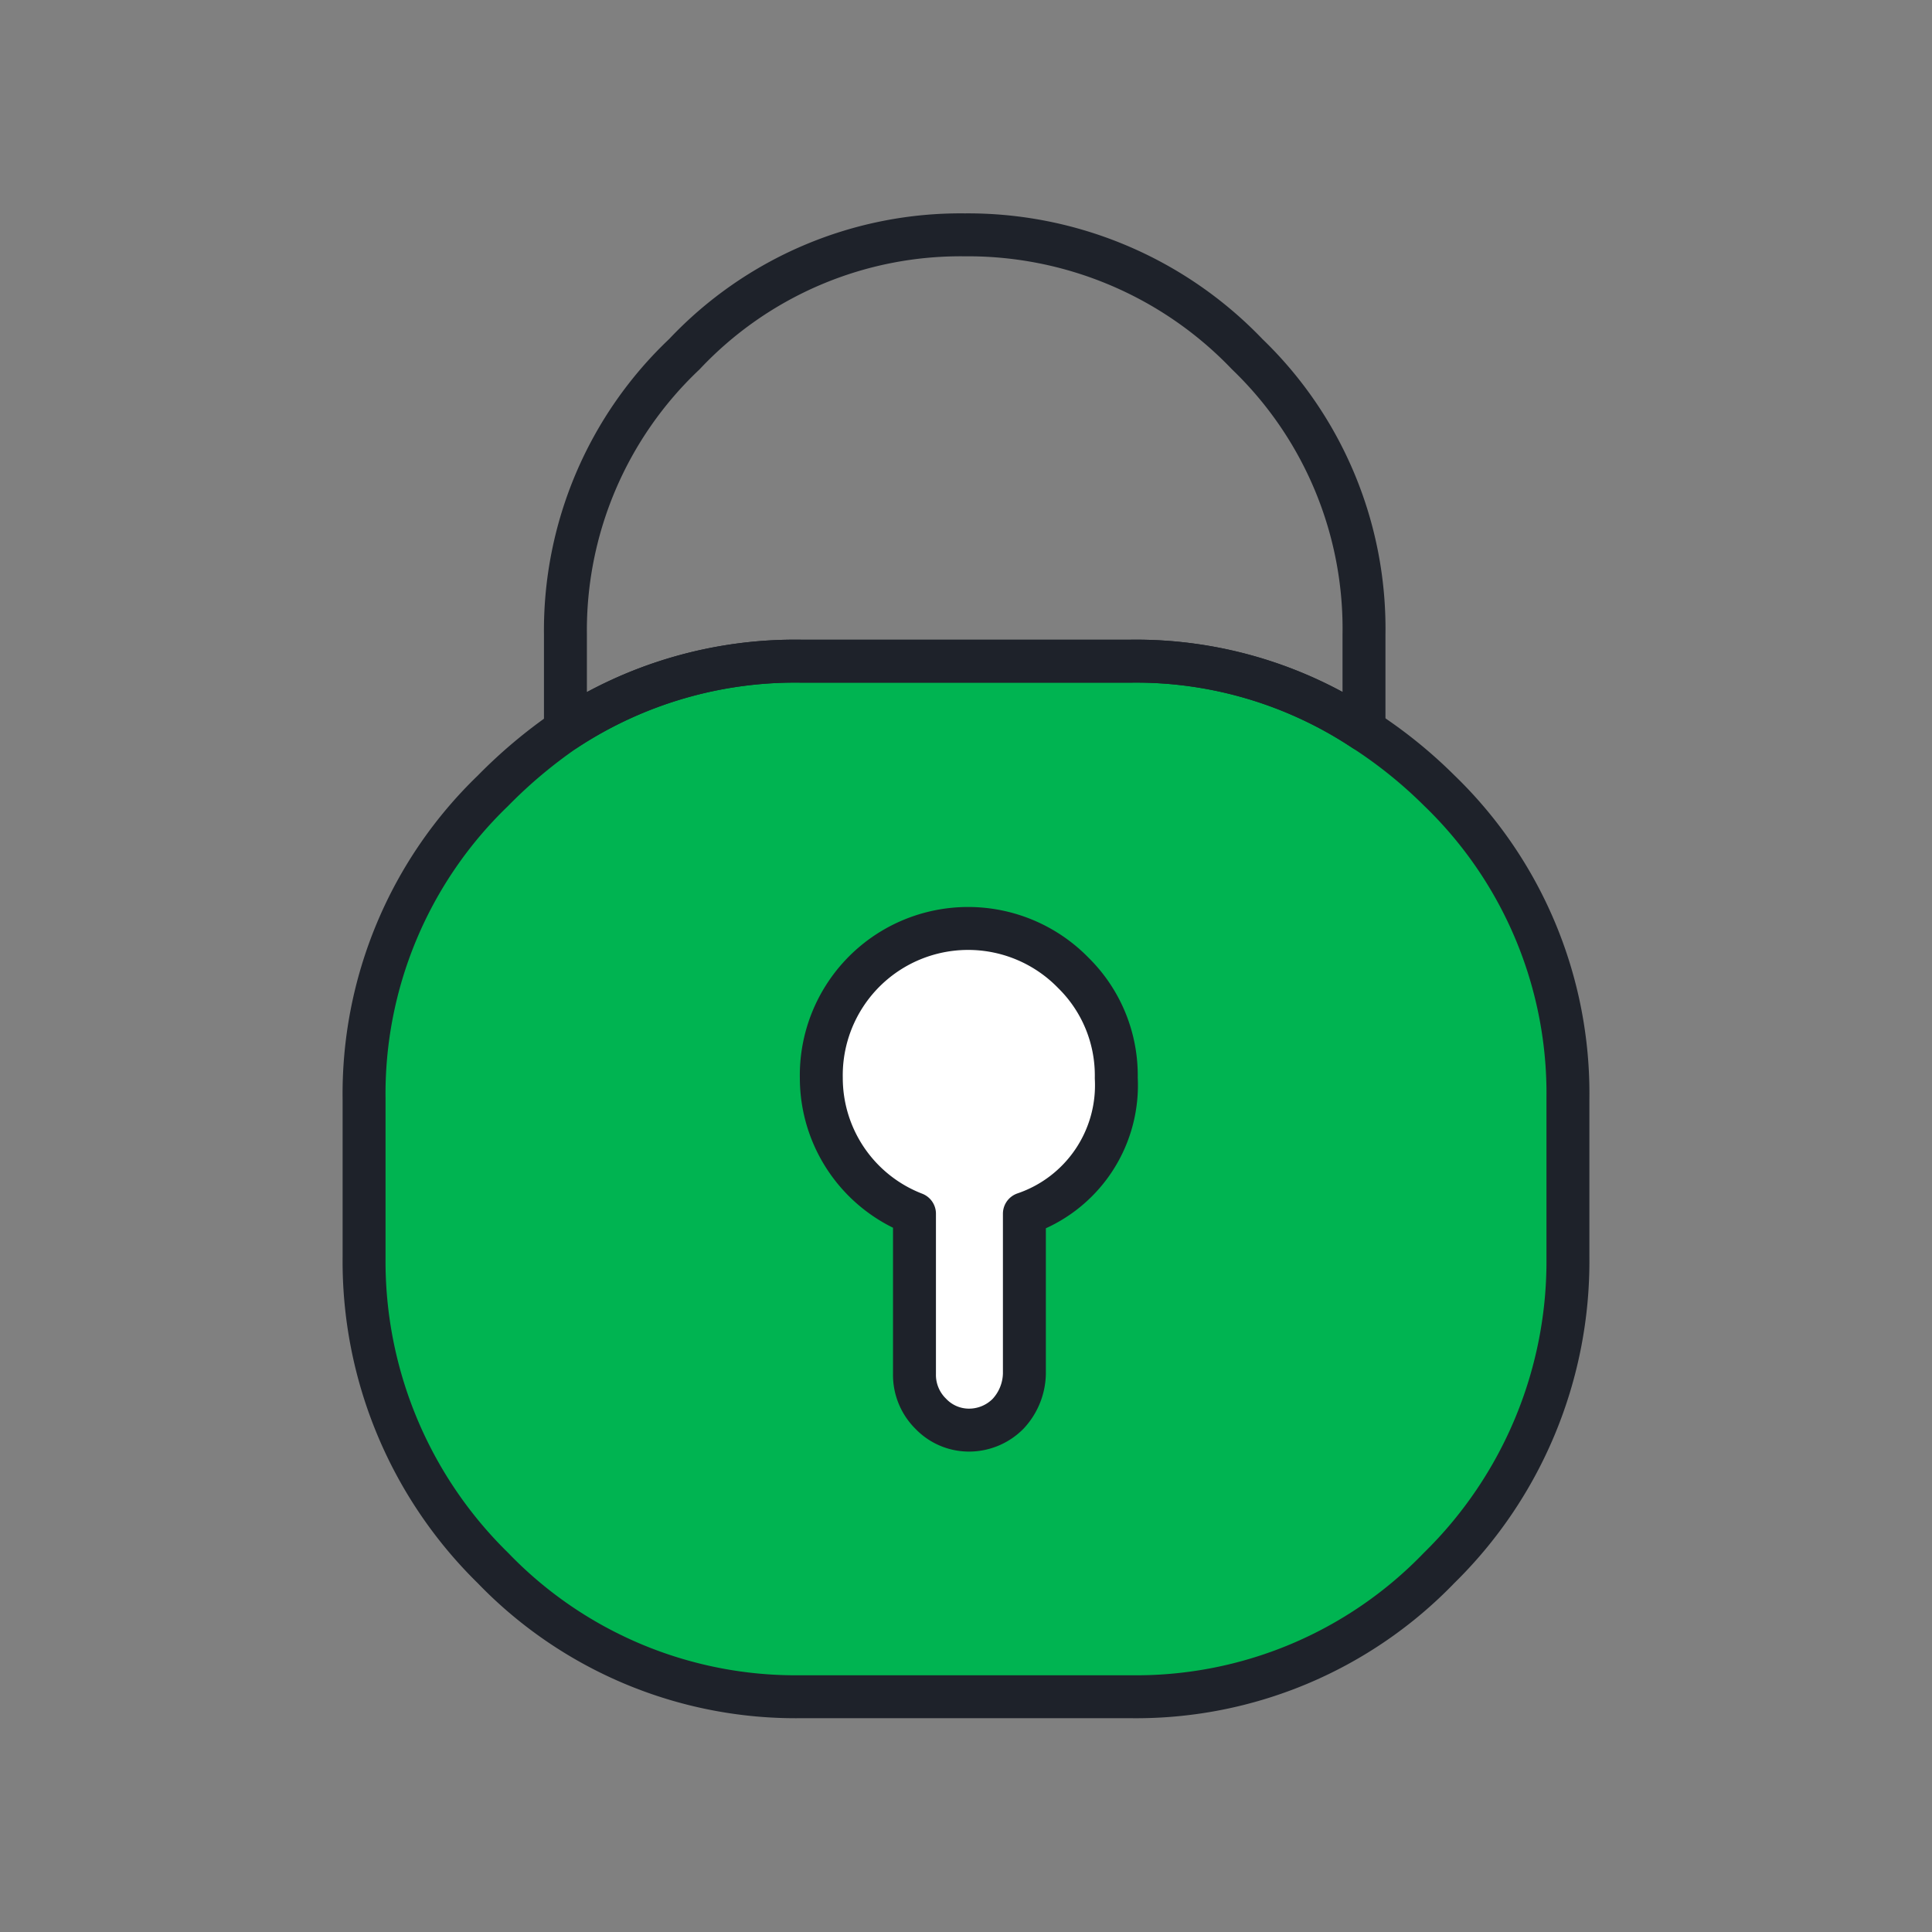
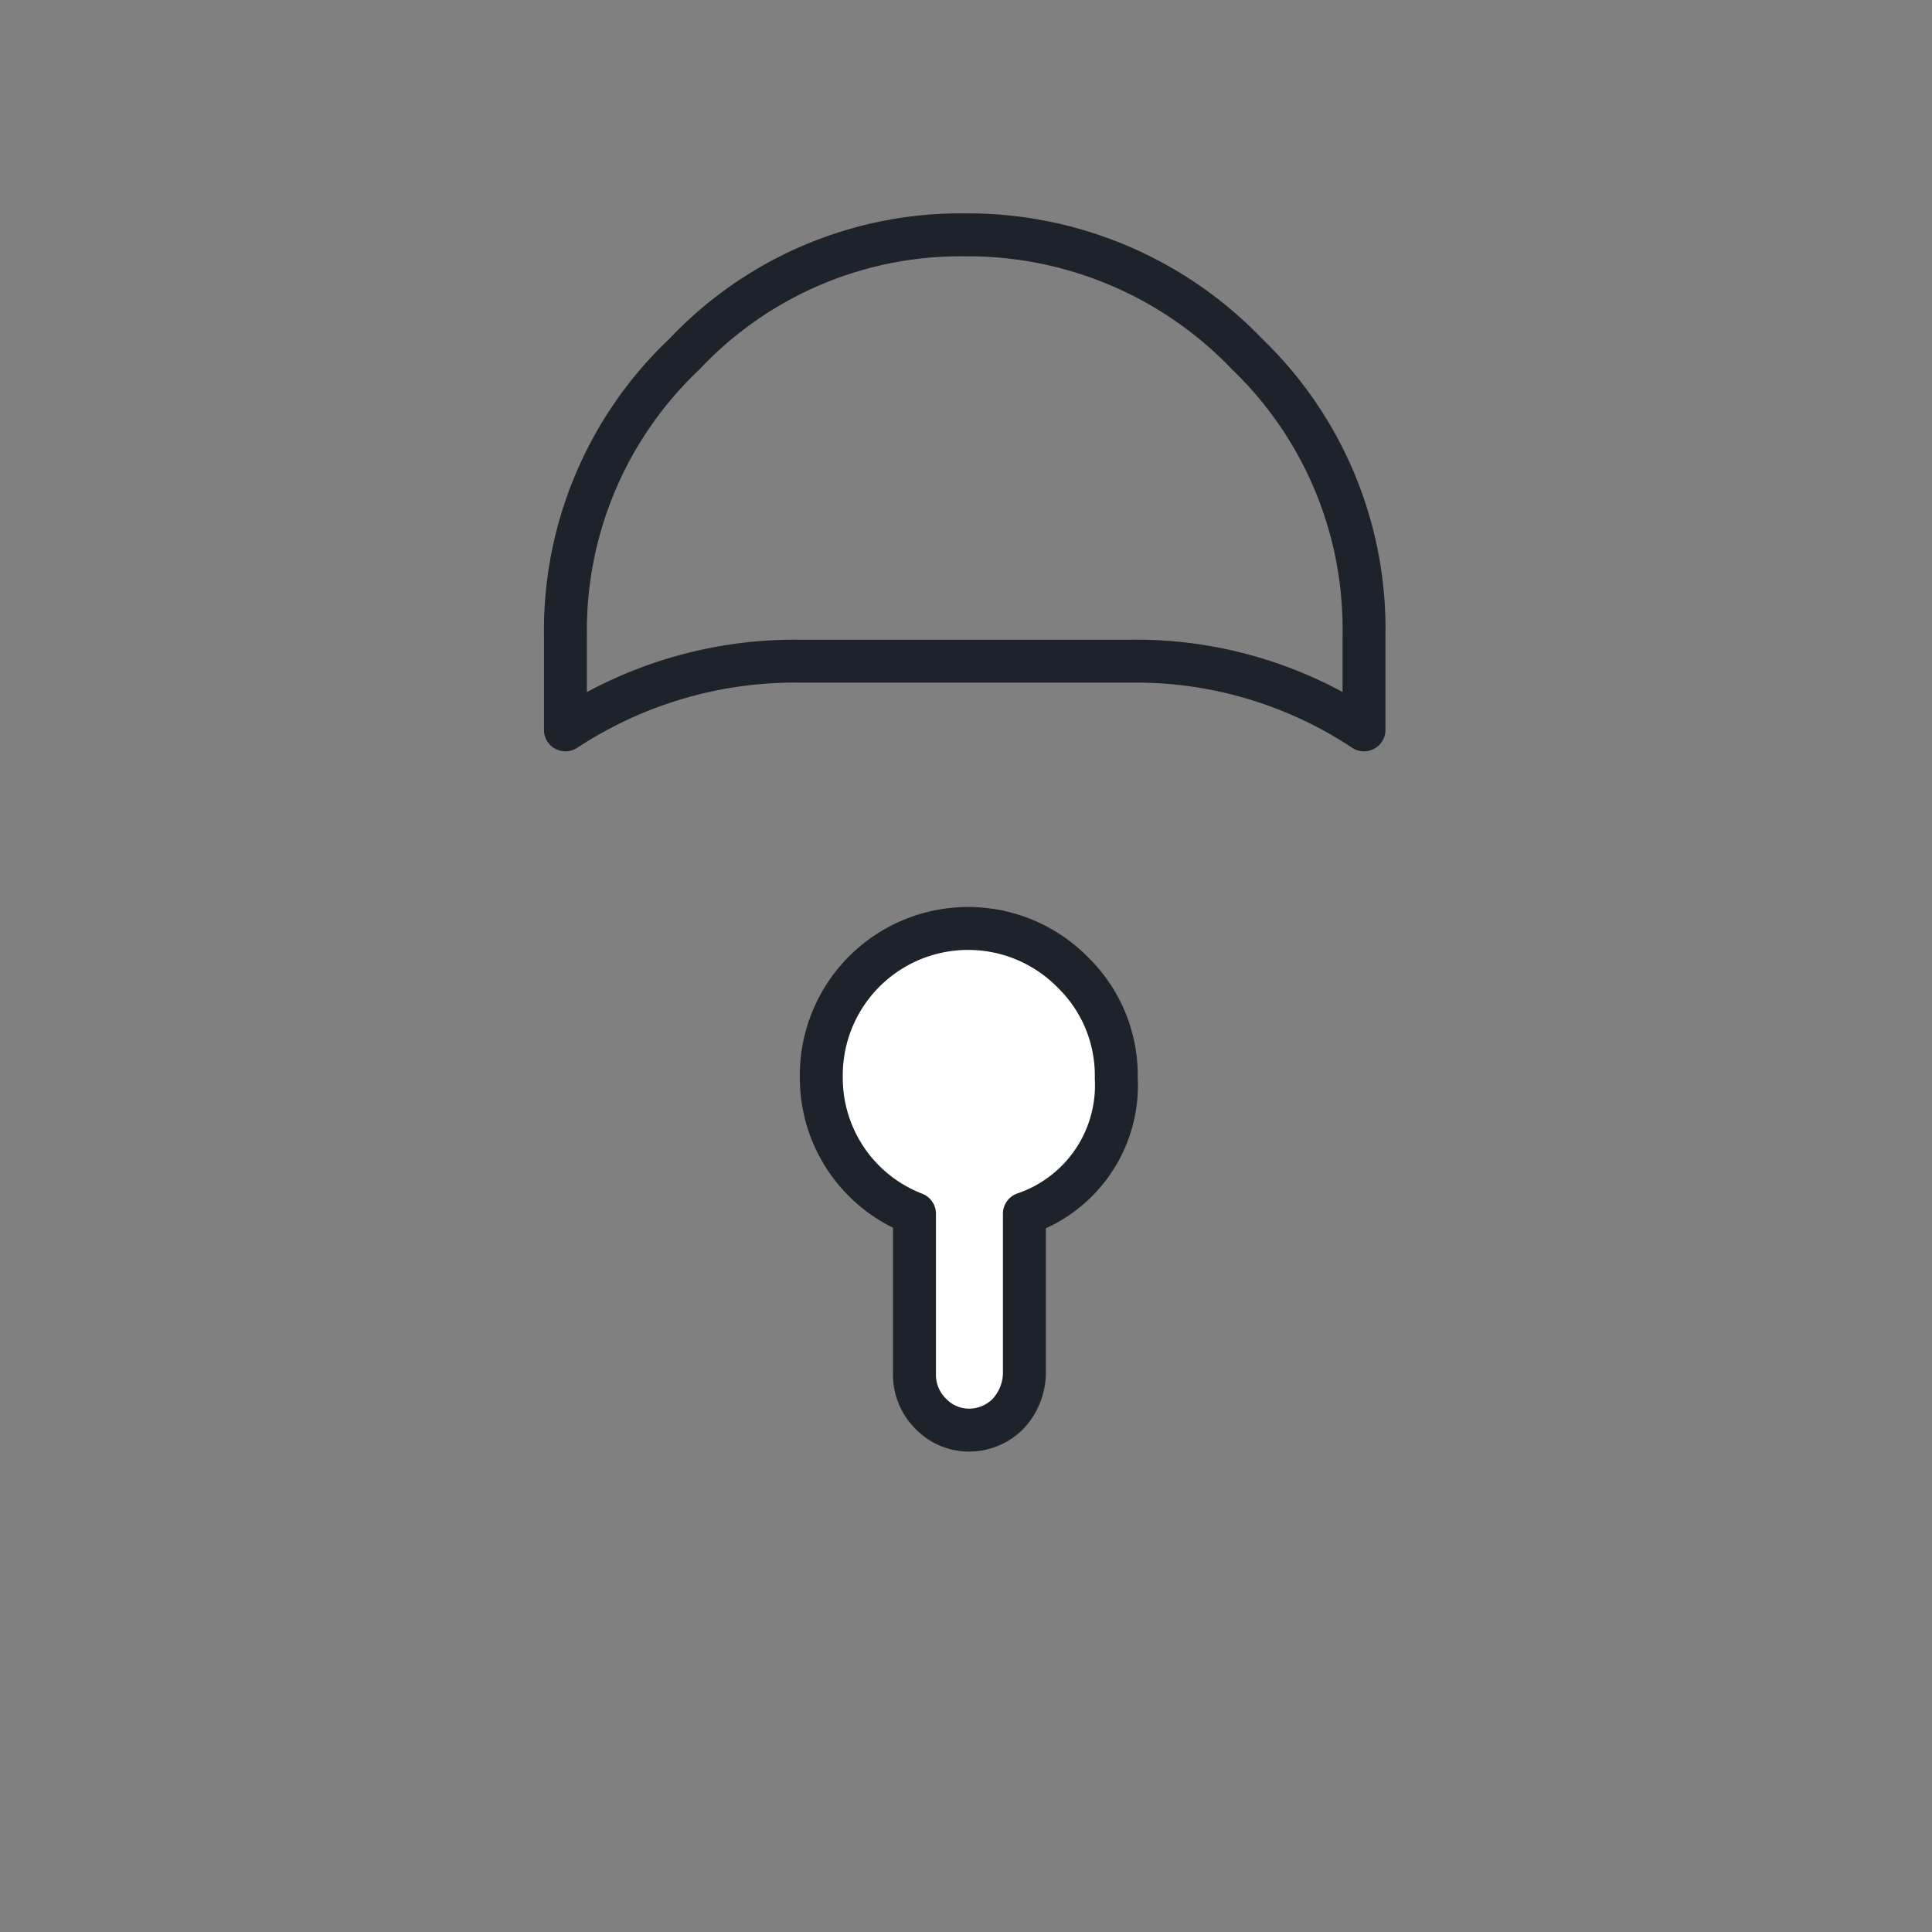
<svg xmlns="http://www.w3.org/2000/svg" width="45" height="45" viewBox="0 0 45 45">
  <rect x="0" y="0" width="45" height="45" fill="#808080" stroke="none" />
  <defs>
    <style>.a{fill:#00b451;}.a,.c,.d{stroke:#1e222a;stroke-linecap:round;stroke-linejoin:round;}.a,.b,.c,.d{fill-rule:evenodd;}.b,.c{fill:#fff;}.d{fill:none;}</style>
  </defs>
-   <path class="a" d="M13.17,17a9.73,9.73,0,0,1,5.49-1.6h7.67A9.61,9.61,0,0,1,31.77,17a10.82,10.82,0,0,1,1.75,1.41,9.8,9.8,0,0,1,3,7.18v3.7a10,10,0,0,1-3,7.23,9.8,9.8,0,0,1-7.19,3H18.66a9.79,9.79,0,0,1-7.18-3,10,10,0,0,1-3-7.23V25.6a9.8,9.8,0,0,1,3-7.18A11.43,11.43,0,0,1,13.17,17Z" />
  <path class="b" d="M26,25.11a3.16,3.16,0,0,1-2.17,3.16V32a1.41,1.41,0,0,1-.38.93,1.28,1.28,0,0,1-.93.38,1.23,1.23,0,0,1-.87-.38,1.27,1.27,0,0,1-.38-.93V28.27a3.39,3.39,0,0,1-2.17-3.16,3.46,3.46,0,0,1,5.87-2.45A3.35,3.35,0,0,1,26,25.11Z" />
  <path class="c" d="M26,25.11a3.35,3.35,0,0,0-1-2.45,3.42,3.42,0,0,0-5.87,2.45,3.39,3.39,0,0,0,2.17,3.16V32a1.27,1.27,0,0,0,.38.93,1.23,1.23,0,0,0,.87.38,1.28,1.28,0,0,0,.93-.38,1.41,1.41,0,0,0,.38-.93V28.27A3.16,3.16,0,0,0,26,25.11Z" />
  <path class="d" d="M29.05,8.25a9,9,0,0,0-6.58-2.78,8.83,8.83,0,0,0-6.53,2.78,8.85,8.85,0,0,0-2.77,6.53V17a9.73,9.73,0,0,1,5.49-1.6h7.67A9.61,9.61,0,0,1,31.77,17V14.78A8.87,8.87,0,0,0,29.05,8.25Z" />
</svg>